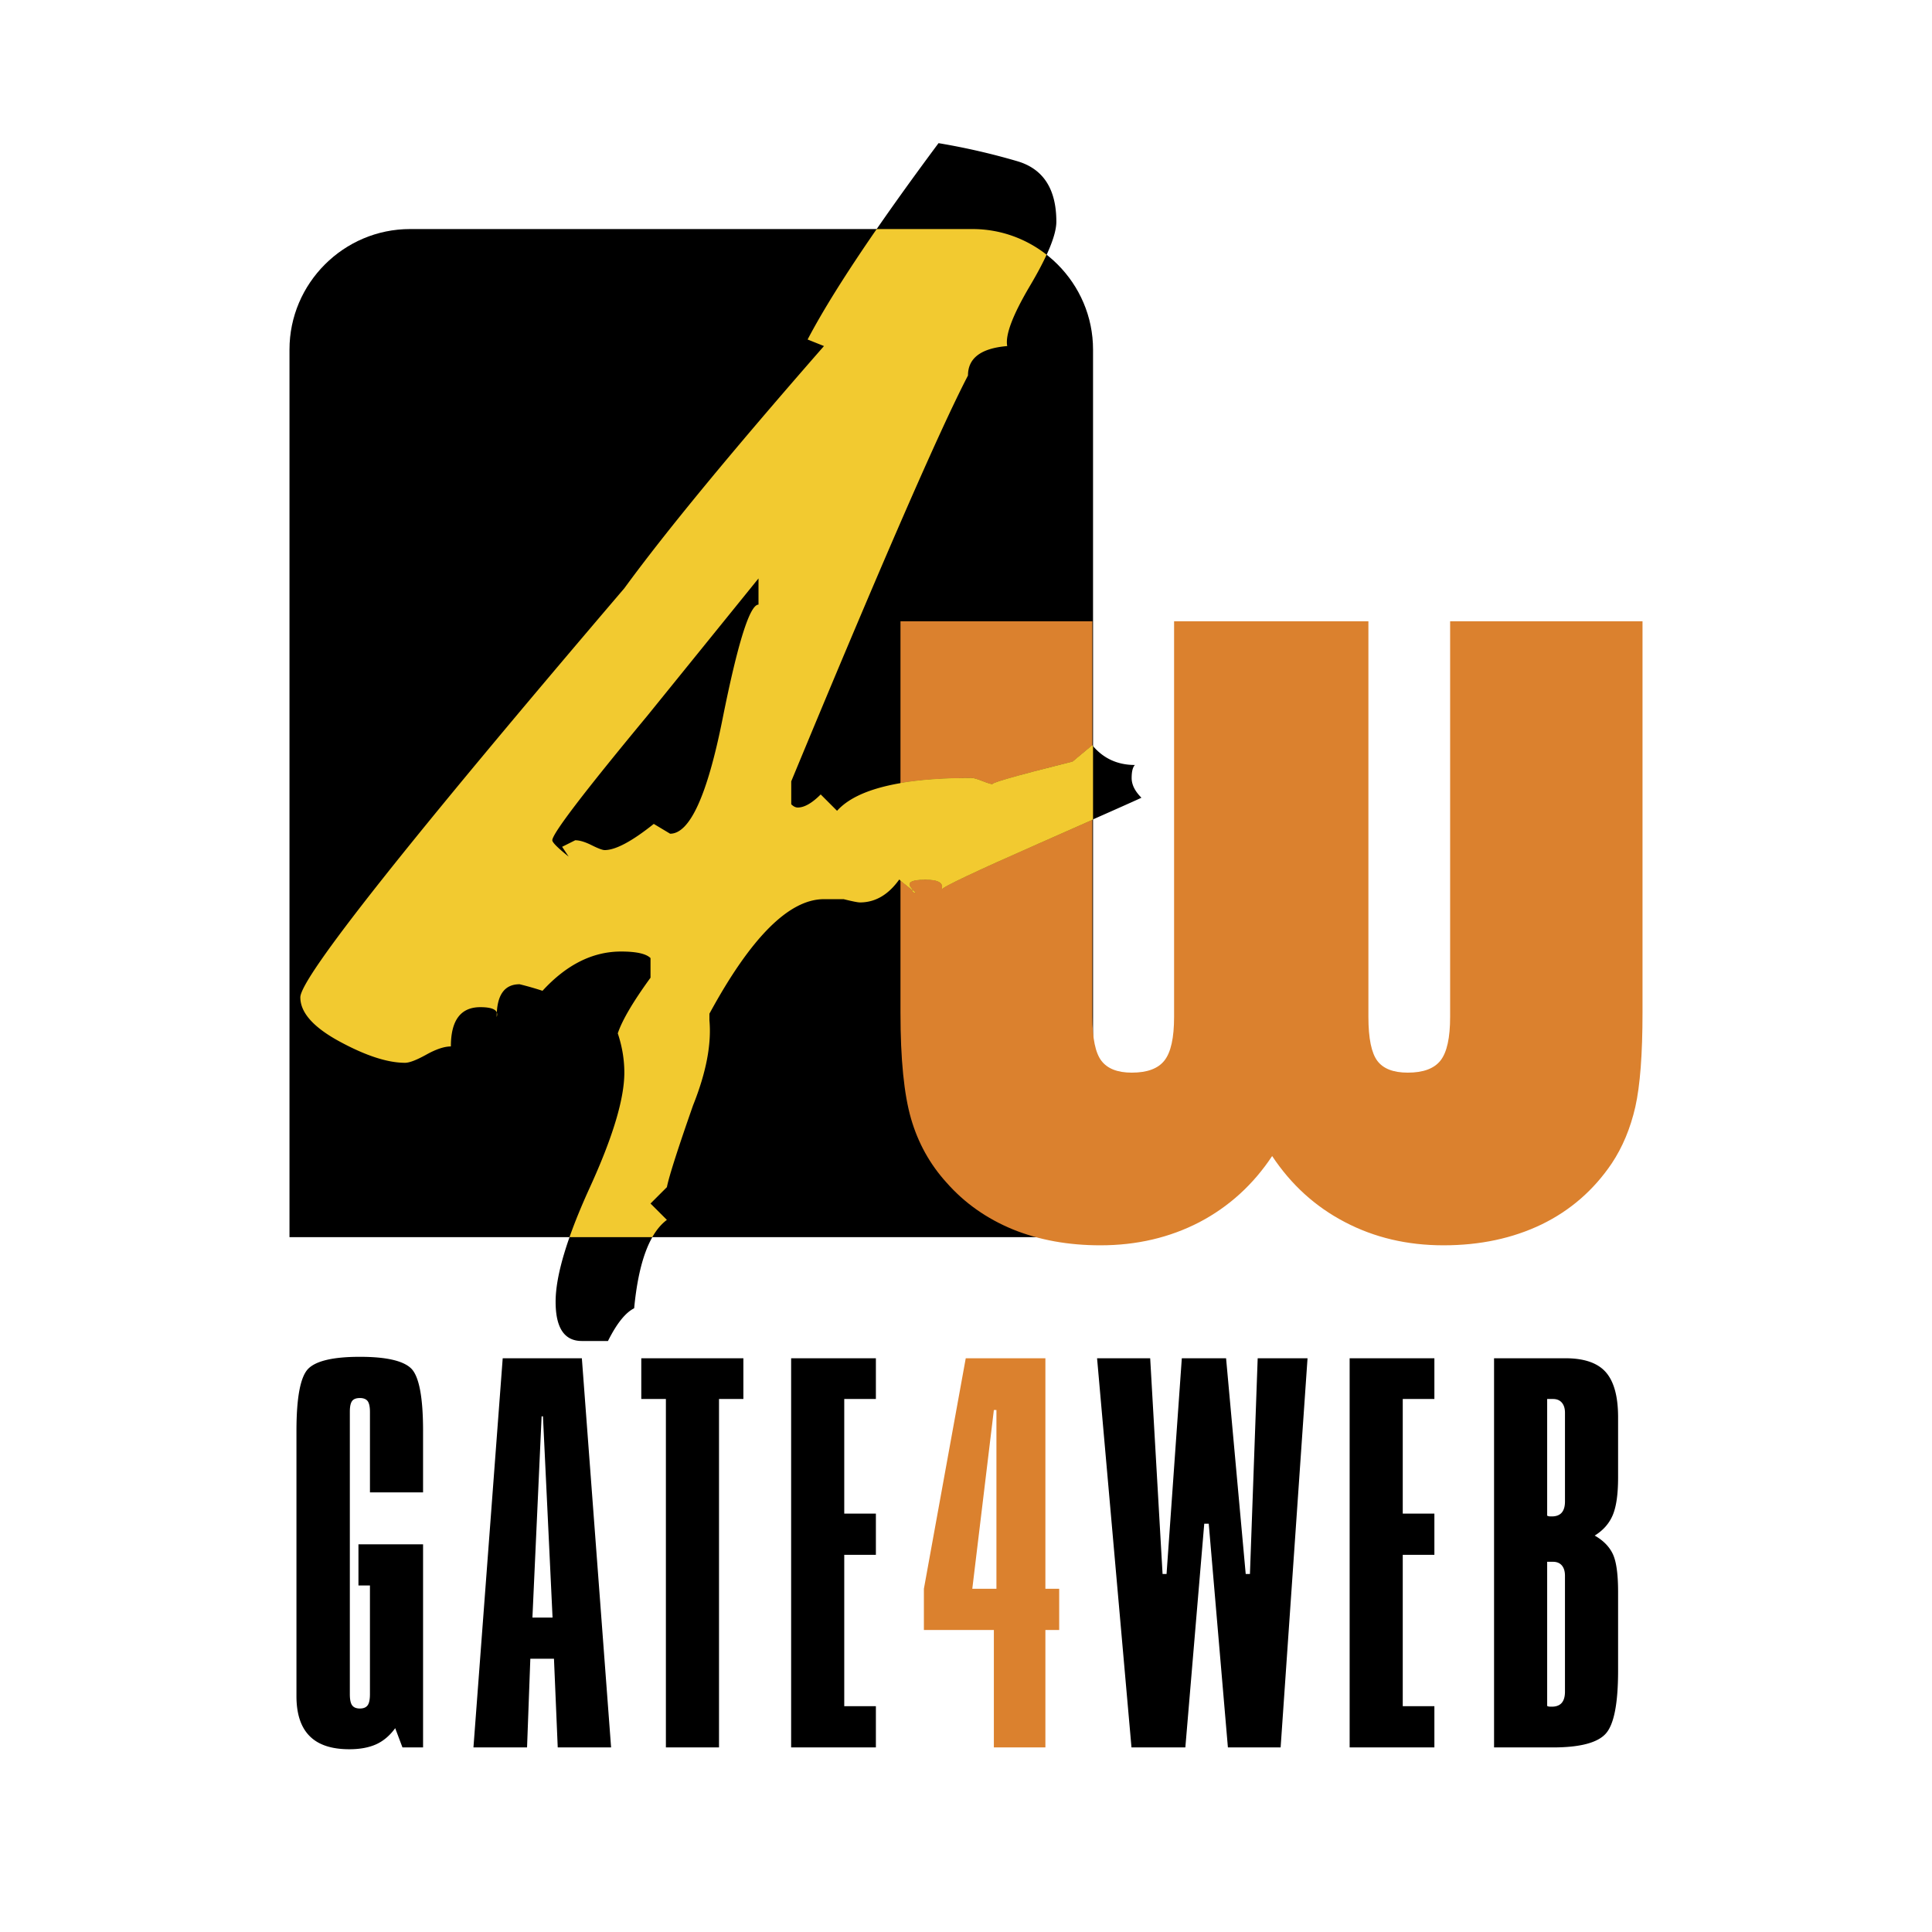
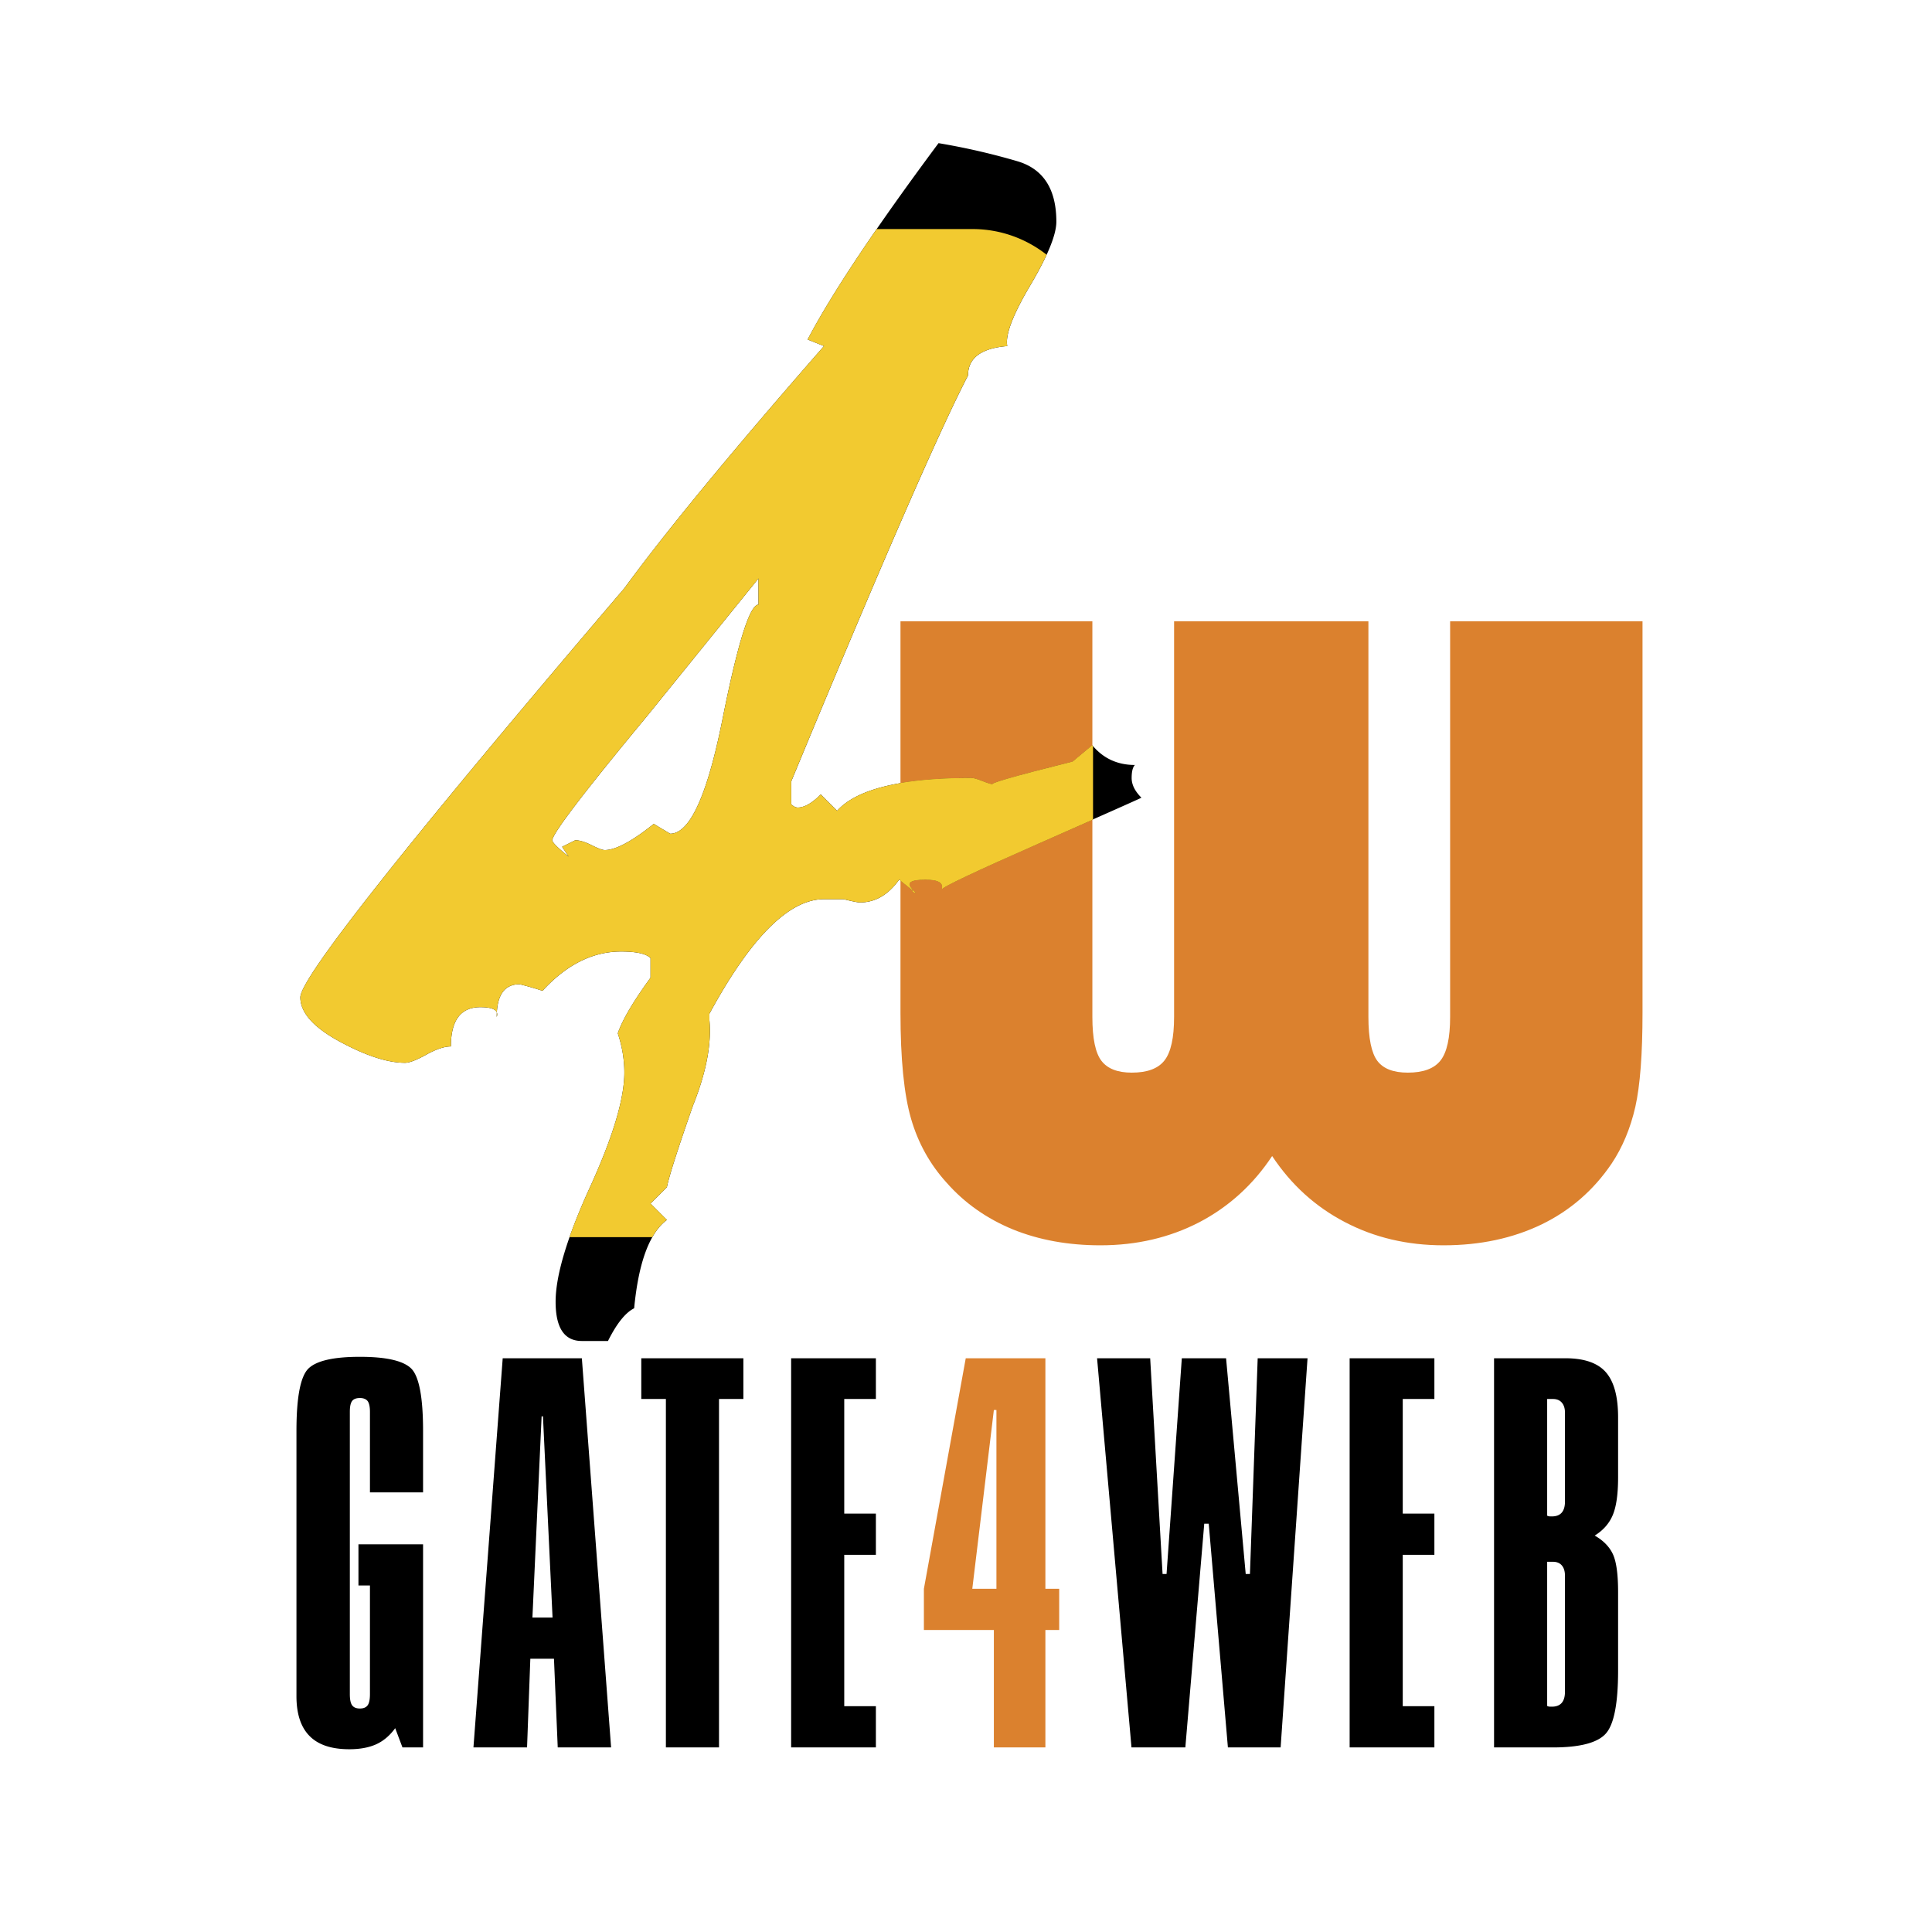
<svg xmlns="http://www.w3.org/2000/svg" width="2500" height="2500" viewBox="0 0 192.756 192.756">
  <g fill-rule="evenodd" clip-rule="evenodd">
-     <path fill="#fff" d="M0 0h192.756v192.756H0V0z" />
-     <path d="M40.908 22.853h56.12c6.613 0 12.025 5.411 12.025 12.025v88.551H28.882V34.878c0-6.614 5.411-12.025 12.026-12.025z" />
+     <path fill="#fff" d="M0 0h192.756H0V0z" />
    <path d="M108.986 61.987v39.464c0 2.156.305 3.611.912 4.396s1.613 1.17 3.02 1.17c1.535 0 2.621-.398 3.26-1.213.641-.814.961-2.256.961-4.354V61.987h19.387v39.464c0 2.156.305 3.611.895 4.396.594.785 1.6 1.17 3.037 1.17 1.535 0 2.623-.398 3.264-1.213.639-.814.957-2.256.957-4.354V61.987h19.195v39.05c0 4.125-.238 7.266-.719 9.406-.496 2.154-1.279 4.025-2.365 5.652-1.791 2.641-4.107 4.668-6.984 6.066-2.877 1.385-6.139 2.084-9.783 2.084-3.627 0-6.902-.771-9.861-2.326-2.957-1.543-5.355-3.74-7.24-6.58-1.902 2.869-4.33 5.066-7.271 6.607-2.957 1.527-6.234 2.299-9.861 2.299-3.215 0-6.123-.529-8.729-1.584-2.605-1.072-4.827-2.627-6.633-4.682-1.646-1.814-2.829-3.939-3.533-6.367-.702-2.426-1.054-5.951-1.054-10.576v-39.05h19.145v.001z" fill="#db812e" />
    <path d="M113.881 79.588c-.436.217-3.865 1.741-10.287 4.571-6.42 2.83-9.632 4.354-9.632 4.571.217-.653-.327-.979-1.633-.979-1.523 0-1.959.327-1.307.979 0 .218.109.327.328.327l-1.633-1.306c-1.088 1.524-2.395 2.286-3.917 2.286-.218 0-.762-.109-1.633-.326h-1.959c-3.483 0-7.292 3.809-11.428 11.428v.654c.218 2.393-.327 5.223-1.633 8.488-1.523 4.354-2.394 7.076-2.611 8.164l-1.633 1.633 1.633 1.633c-1.742 1.305-2.83 4.244-3.266 8.816-.871.434-1.742 1.523-2.612 3.264h-2.612c-1.741 0-2.612-1.307-2.612-3.918s1.144-6.422 3.429-11.428c2.286-5.008 3.429-8.816 3.429-11.43 0-1.305-.218-2.611-.653-3.918.436-1.305 1.524-3.156 3.266-5.551v-1.959c-.436-.435-1.415-.652-2.939-.652-2.83 0-5.441 1.305-7.836 3.918a30.81 30.81 0 0 0-2.286-.654c-1.524 0-2.286 1.09-2.286 3.266.217-.652-.327-.979-1.633-.979-1.958 0-2.939 1.307-2.939 3.918-.652 0-1.469.271-2.449.816-.979.543-1.687.816-2.123.816-1.741 0-3.918-.707-6.53-2.123s-3.918-2.885-3.918-4.408c0-1.959 10.775-15.564 32.326-40.815 4.136-5.66 10.775-13.715 19.918-24.164l-1.633-.653c2.395-4.571 6.748-11.102 13.061-19.591a67.471 67.471 0 0 1 7.838 1.796c2.611.761 3.916 2.775 3.916 6.041 0 1.306-.869 3.429-2.609 6.367-1.742 2.939-2.504 4.952-2.287 6.041-2.611.218-3.917 1.197-3.917 2.939-2.831 5.441-8.709 18.938-17.633 40.489v2.286c.217.217.435.327.653.327.653 0 1.416-.436 2.286-1.307l1.632 1.633c1.959-2.177 6.421-3.266 13.387-3.266.219 0 .598.109 1.143.326.545.218.926.327 1.143.327-.869 0 1.742-.762 7.838-2.286l1.959-1.632c1.088 1.306 2.504 1.959 4.244 1.959-.217.217-.326.653-.326 1.306s.322 1.307.976 1.96zM75.676 60.323V57.71L64.574 71.425c-6.313 7.618-9.469 11.754-9.469 12.407 0 .217.544.762 1.633 1.633l-.653-.979 1.306-.653c.436 0 .98.164 1.633.49.653.327 1.088.49 1.306.49 1.088 0 2.721-.871 4.897-2.612l1.633.979c1.959 0 3.701-3.81 5.225-11.428 1.523-7.62 2.72-11.429 3.591-11.429zM42.209 142.773v6.121H36.91v-8.033c0-.518-.08-.869-.231-1.076-.159-.199-.414-.303-.772-.303-.375 0-.638.104-.781.303-.151.207-.223.559-.223 1.076v28.172c0 .533.079.9.23 1.107.16.215.415.318.773.318s.614-.104.772-.318c.152-.207.231-.574.231-1.107v-10.848h-1.147v-4.111h6.447v20.266h-2.056l-.725-1.92c-.542.748-1.18 1.283-1.897 1.609-.725.326-1.618.494-2.678.494-1.777 0-3.1-.438-3.969-1.322-.869-.877-1.307-2.201-1.307-3.977v-26.451c0-3.346.391-5.42 1.18-6.217.789-.787 2.502-1.186 5.148-1.186s4.359.398 5.14 1.186c.773.798 1.164 2.872 1.164 6.217zM54.036 141.307l-.916 20.076h2.008l-.957-20.076h-.135zm-3.881-5.793h7.897l2.917 38.826h-5.324l-.375-8.846h-2.359l-.327 8.846h-5.348l2.919-38.826zM63.981 135.514h10.186v4.064h-2.431v34.762h-5.3v-34.762h-2.455v-4.064zM78.932 135.514h8.455v4.064h-3.156v11.436h3.156v4.113h-3.156v15.102h3.156v4.111h-8.455v-38.826zM109.455 135.514h5.299l1.236 21.525h.397l1.523-21.525h4.416l1.959 21.525h.422l.773-21.525h4.973l-2.685 38.826h-5.26l-1.912-22.322h-.448l-1.886 22.322h-5.373l-3.434-38.826zM134.654 135.514h8.455v4.064h-3.156v11.436h3.156v4.113h-3.156v15.102h3.156v4.111h-8.455v-38.826zM154.361 155.82v14.385c.064.031.127.055.199.062s.158.008.271.008c.43 0 .766-.127.98-.375.215-.246.326-.621.326-1.123v-11.555c0-.455-.104-.797-.318-1.045-.207-.238-.502-.357-.877-.357h-.581zm0-16.242v11.643c.08.033.152.057.209.064.062.008.148.008.262.008.43 0 .766-.127.98-.375.215-.246.326-.621.326-1.115v-8.846c0-.438-.104-.773-.318-1.02-.207-.24-.502-.359-.877-.359h-.582zm-5.299-4.064h7.125c1.863 0 3.211.463 4.023 1.387.82.932 1.227 2.432 1.227 4.494v6.025c0 1.635-.174 2.877-.525 3.723-.35.844-.955 1.537-1.809 2.062.854.486 1.459 1.1 1.809 1.842.352.748.525 2.008.525 3.785v7.85c0 3.299-.414 5.404-1.25 6.305-.828.9-2.582 1.354-5.244 1.354h-5.881v-38.827z" />
    <path d="M99.158 140.678l-2.152 17.836h2.408v-17.836h-.256zm-2.805-5.164h7.946v23h1.377v4.111h-1.377v11.715h-5.141v-11.715h-6.981v-4.111l4.176-23z" fill="#db812e" />
    <path d="M108.986 74.369v7.408c-1.469.651-3.268 1.446-5.393 2.383-6.422 2.83-9.632 4.354-9.632 4.571.217-.653-.327-.98-1.633-.98-1.523 0-1.959.327-1.307.98 0 .218.109.326.328.326l-1.511-1.209v-9.714c1.966-.337 4.32-.505 7.062-.505.219 0 .598.109 1.143.326.545.218.926.327 1.143.327-.871 0 1.742-.762 7.838-2.286l1.959-1.632.003.005z" fill="#fff22d" />
    <path d="M87.466 22.853h9.561c2.781 0 5.35.957 7.393 2.559-.414.9-.961 1.924-1.641 3.074-1.742 2.939-2.504 4.952-2.287 6.041-2.613.218-3.917 1.198-3.917 2.938-2.831 5.442-8.709 18.939-17.633 40.49v2.286c.217.218.435.326.653.326.653 0 1.416-.435 2.286-1.306l1.632 1.633c1.959-2.177 6.421-3.266 13.387-3.266.219 0 .598.109 1.143.326.545.218.926.327 1.143.327-.871 0 1.742-.762 7.838-2.286l1.959-1.632c.023.028.045.055.07.082v7.302c-1.482.656-3.301 1.46-5.459 2.412-6.422 2.83-9.632 4.354-9.632 4.571.217-.653-.327-.98-1.633-.98-1.523 0-1.959.327-1.307.98 0 .218.109.326.328.326l-1.633-1.306c-1.088 1.524-2.394 2.286-3.917 2.286-.218 0-.762-.109-1.633-.326h-1.959c-3.482 0-7.292 3.809-11.429 11.428v.654c.218 2.393-.326 5.223-1.632 8.488-1.525 4.355-2.395 7.076-2.612 8.164l-1.633 1.633 1.633 1.631c-.549.412-1.034.984-1.453 1.721H56.82c.529-1.504 1.21-3.164 2.041-4.984 2.286-5.008 3.429-8.816 3.429-11.43 0-1.305-.218-2.611-.654-3.918.436-1.305 1.524-3.156 3.266-5.551v-1.958c-.436-.436-1.415-.654-2.939-.654-2.829 0-5.441 1.306-7.837 3.919a30.632 30.632 0 0 0-2.285-.654c-1.524 0-2.285 1.09-2.285 3.266.217-.652-.327-.979-1.633-.979-1.959 0-2.939 1.307-2.939 3.918-.652 0-1.469.271-2.449.816-.979.543-1.687.816-2.123.816-1.741 0-3.918-.707-6.53-2.123s-3.918-2.885-3.918-4.408c0-1.959 10.776-15.564 32.327-40.815 4.135-5.661 10.775-13.715 19.917-24.164l-1.633-.653c1.513-2.889 3.81-6.563 6.891-11.02zm-11.79 37.47V57.71L64.573 71.425c-6.313 7.618-9.469 11.754-9.469 12.407 0 .218.544.762 1.633 1.633l-.653-.979 1.306-.653c.436 0 .98.164 1.633.49.653.327 1.088.49 1.306.49 1.088 0 2.721-.871 4.898-2.612l1.633.979c1.959 0 3.701-3.809 5.225-11.429 1.523-7.619 2.721-11.428 3.591-11.428z" fill="#f2ca30" />
  </g>
</svg>